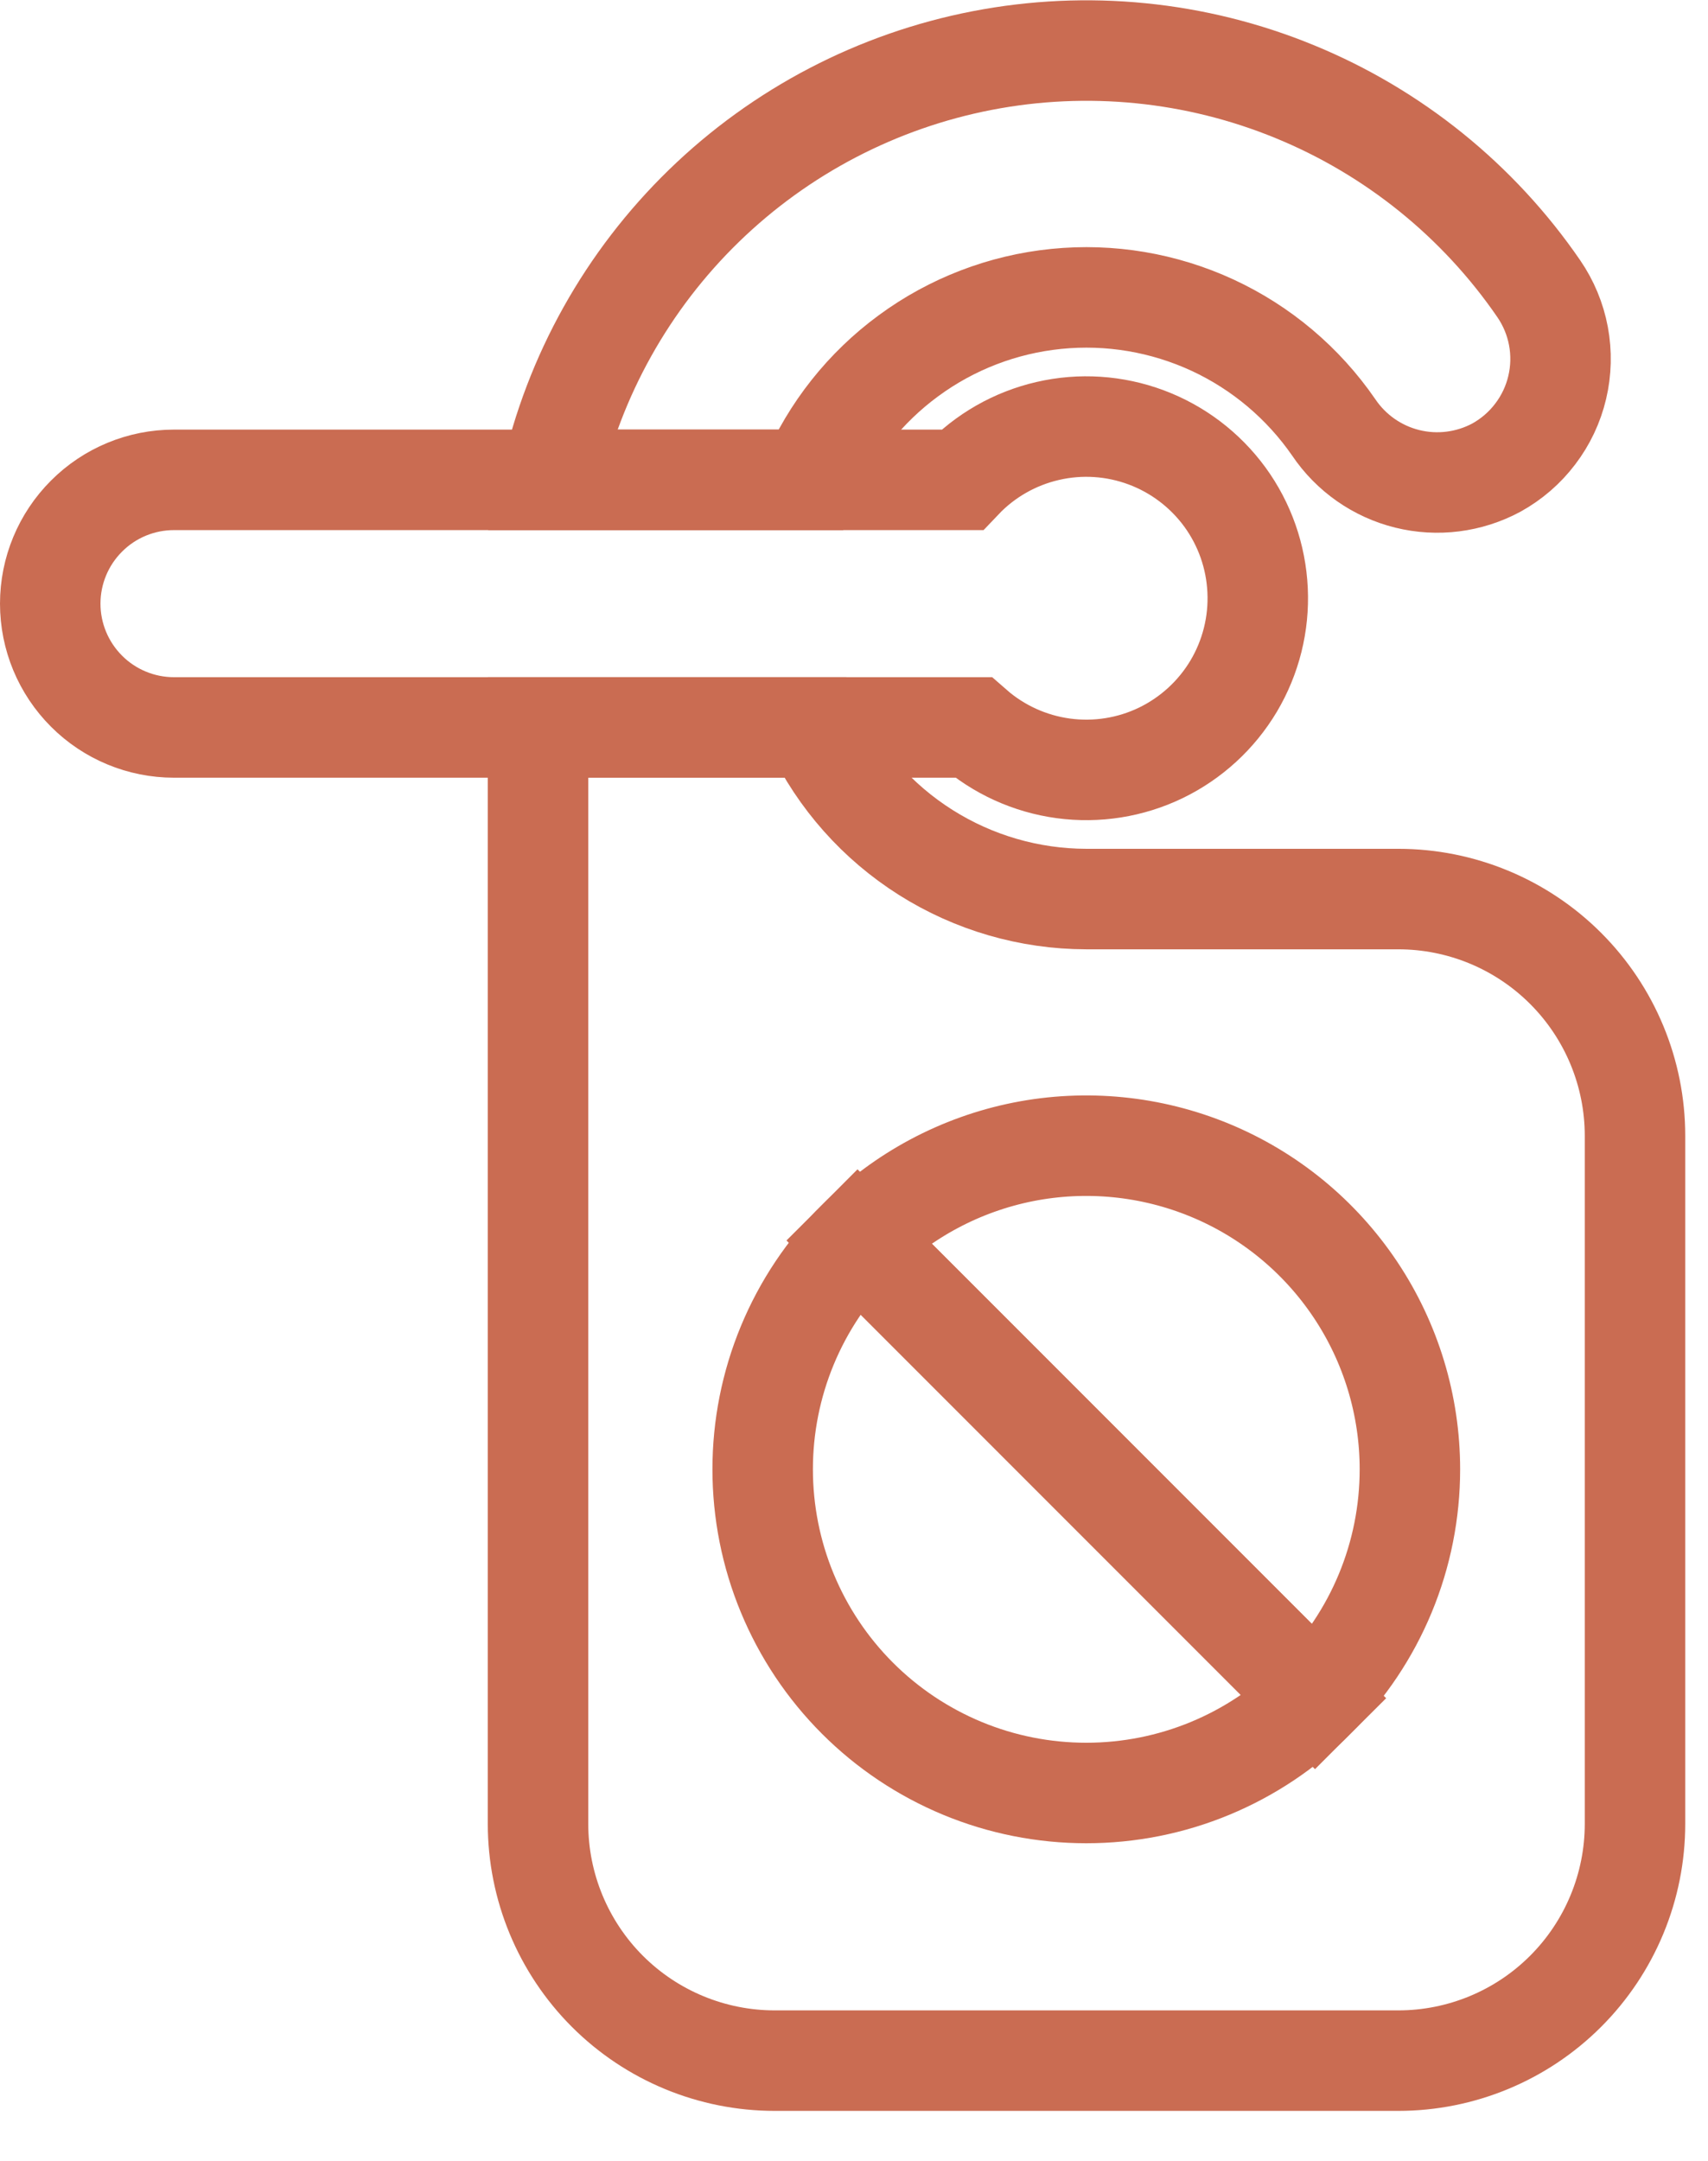
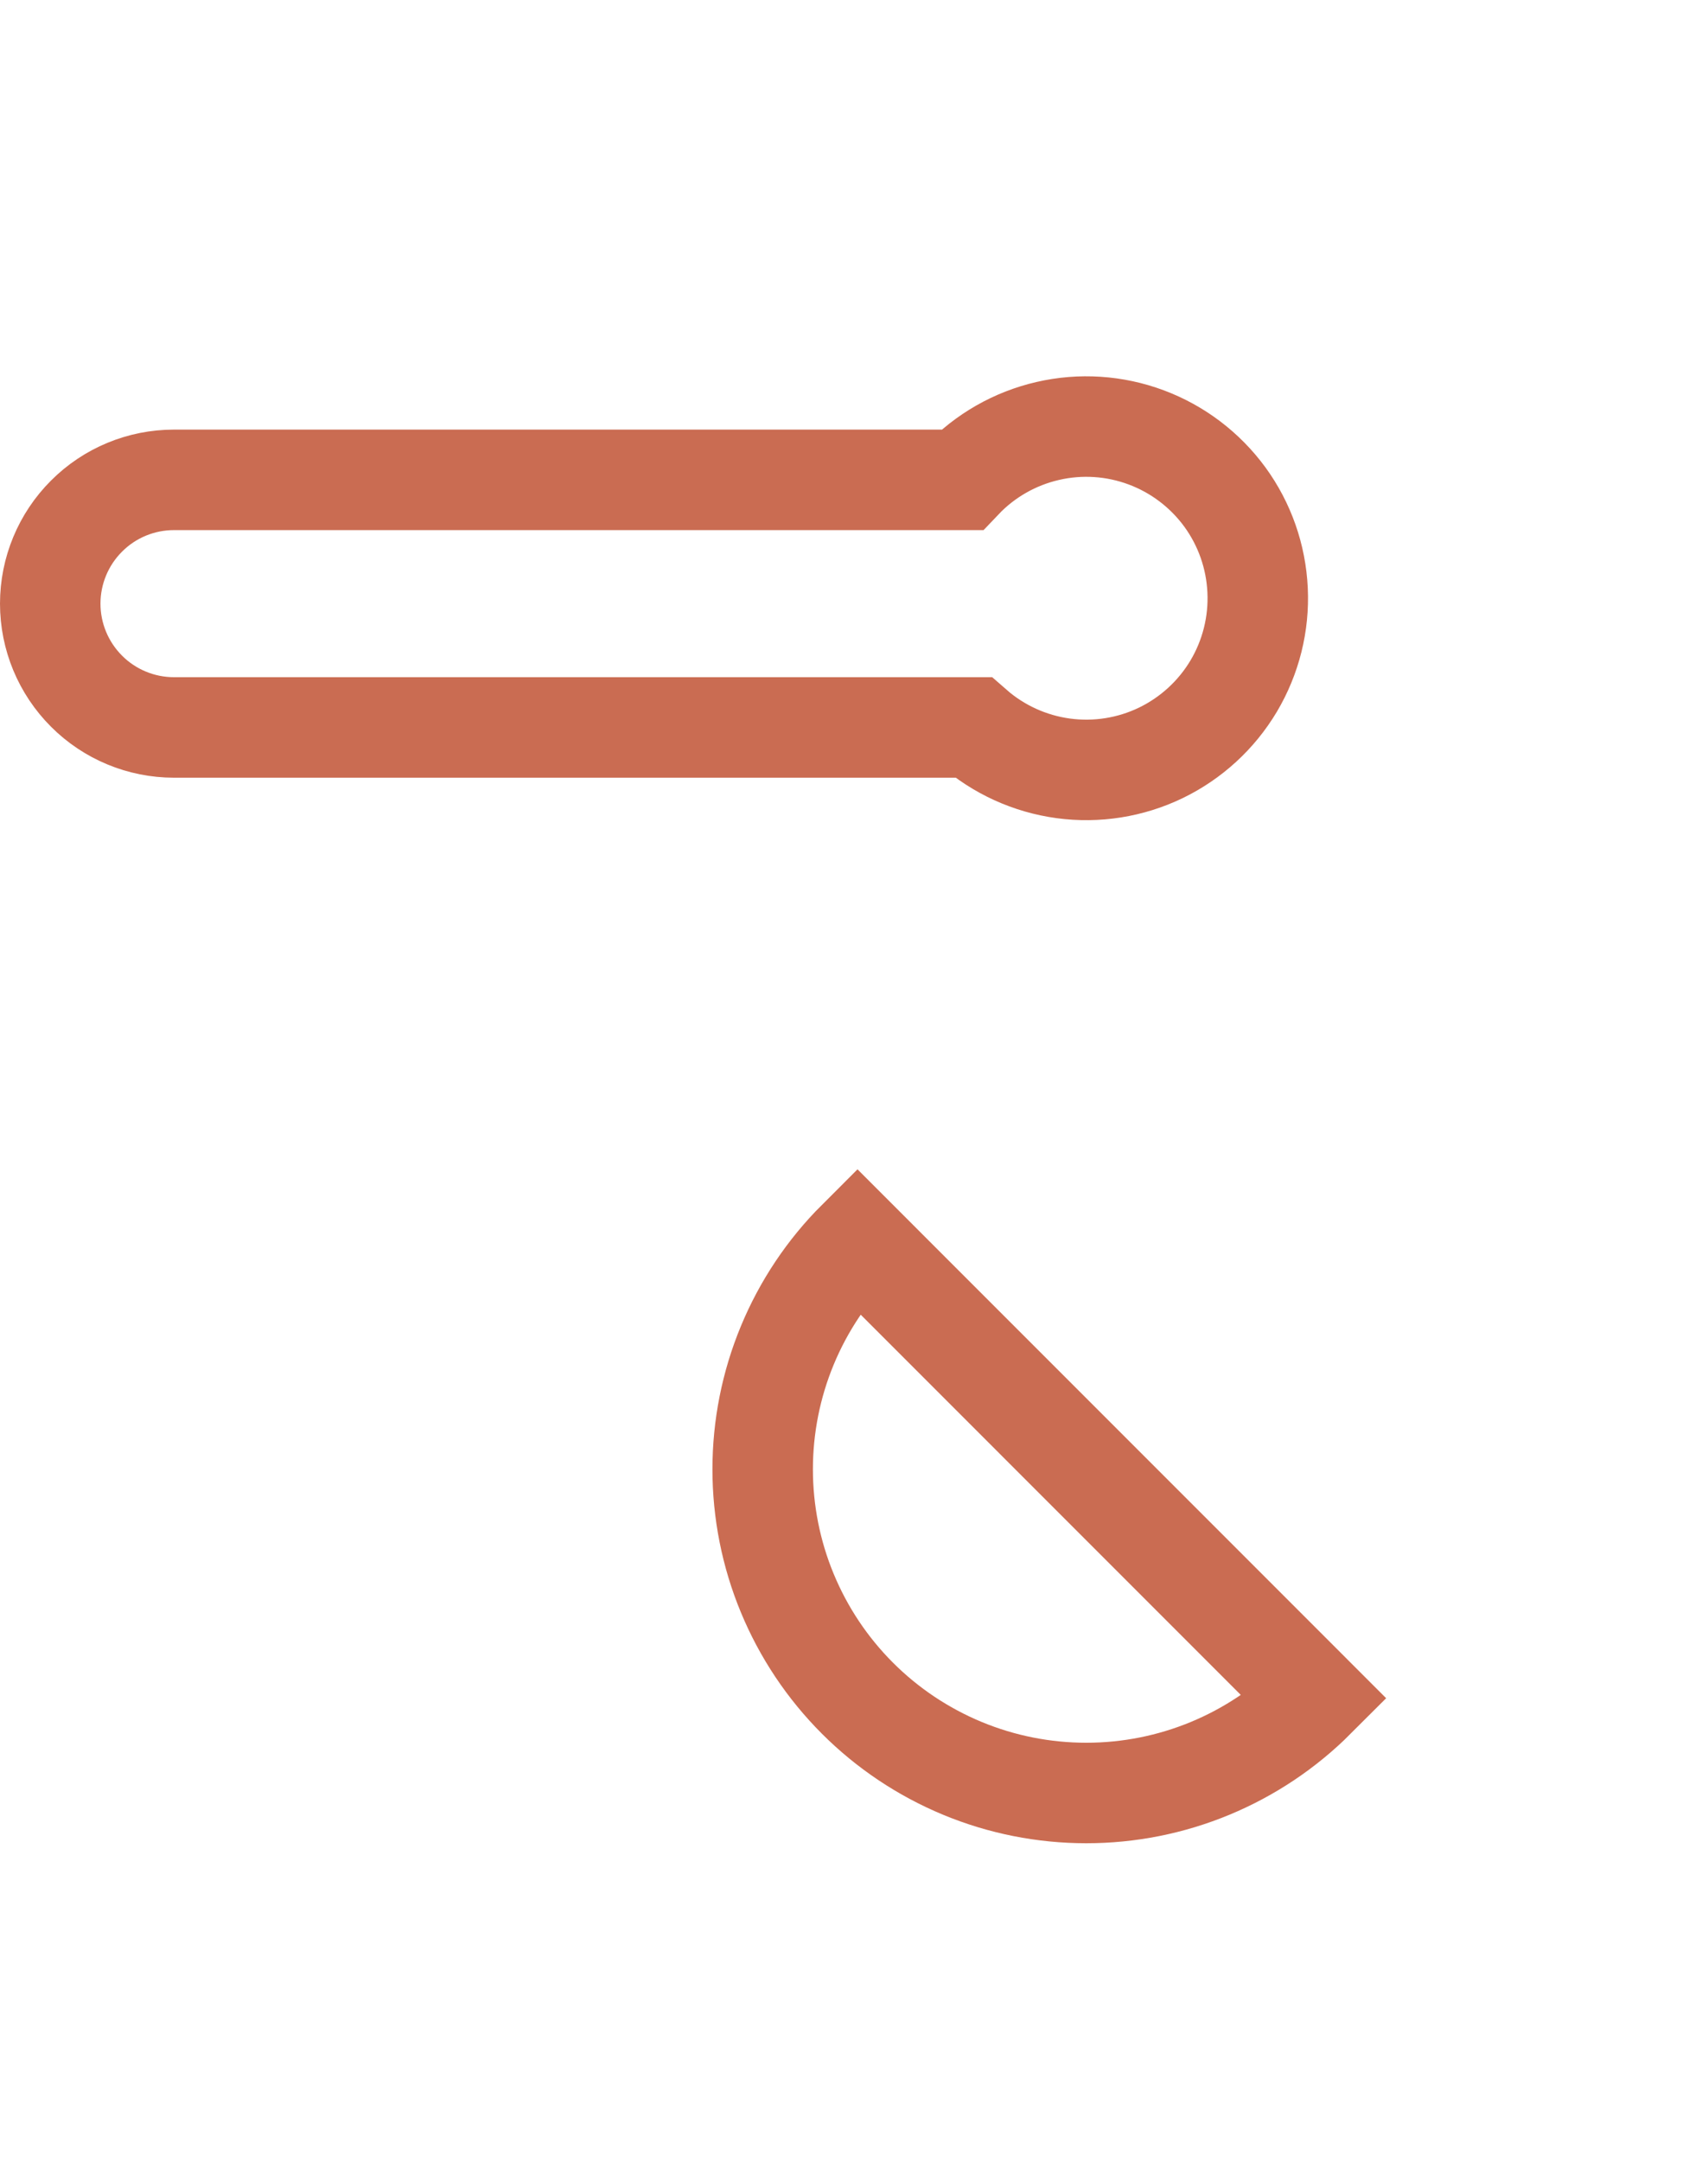
<svg xmlns="http://www.w3.org/2000/svg" width="34" height="43" viewBox="0 0 34 43" fill="none">
-   <path d="M32.547 22.603V36.293C32.547 37.543 32.05 38.742 31.166 39.626C30.282 40.51 29.084 41.006 27.834 41.006H15.423C14.173 41.006 12.974 40.51 12.09 39.626C11.207 38.742 10.71 37.543 10.71 36.293V14.476H16.217C16.704 15.497 17.471 16.359 18.427 16.963C19.383 17.567 20.491 17.889 21.622 17.891H27.834C29.084 17.891 30.282 18.387 31.166 19.271C32.05 20.155 32.547 21.353 32.547 22.603Z" stroke="#CA6C52" stroke-width="2" stroke-miterlimit="10" />
-   <path d="M29.788 9.305C29.244 9.597 28.612 9.677 28.014 9.529C27.415 9.381 26.893 9.015 26.549 8.504C25.941 7.623 25.109 6.921 24.138 6.471C23.167 6.022 22.093 5.841 21.028 5.948C19.963 6.055 18.947 6.445 18.085 7.079C17.222 7.712 16.546 8.565 16.125 9.549H10.965C11.428 7.473 12.488 5.578 14.013 4.096C15.539 2.613 17.464 1.609 19.552 1.205C21.64 0.801 23.801 1.015 25.769 1.822C27.737 2.628 29.427 3.992 30.631 5.745C30.826 6.029 30.96 6.351 31.023 6.689C31.086 7.028 31.078 7.376 30.998 7.712C30.919 8.047 30.77 8.362 30.561 8.636C30.353 8.911 30.089 9.138 29.788 9.305Z" stroke="#CA6C52" stroke-width="2" stroke-miterlimit="10" />
  <path d="M25.034 11.745C25.066 12.414 24.9 13.077 24.558 13.653C24.215 14.228 23.711 14.69 23.108 14.982C22.505 15.273 21.829 15.38 21.165 15.29C20.502 15.2 19.879 14.917 19.375 14.476H3.463C2.81 14.476 2.183 14.216 1.722 13.754C1.26 13.292 1 12.666 1 12.012C1 11.359 1.26 10.732 1.722 10.271C2.183 9.808 2.81 9.549 3.463 9.549H19.15C19.611 9.064 20.205 8.726 20.857 8.576C21.509 8.425 22.19 8.47 22.817 8.704C23.444 8.938 23.988 9.351 24.383 9.891C24.777 10.432 25.003 11.076 25.034 11.745Z" stroke="#CA6C52" stroke-width="2" stroke-miterlimit="10" />
-   <path d="M28.066 29.239C28.066 30.085 27.9 30.923 27.576 31.704C27.252 32.486 26.777 33.196 26.178 33.793L17.07 24.685C17.971 23.784 19.119 23.171 20.368 22.922C21.617 22.674 22.912 22.802 24.089 23.289C25.266 23.776 26.272 24.602 26.98 25.661C27.688 26.72 28.066 27.965 28.066 29.239Z" stroke="#CA6C52" stroke-width="2" stroke-miterlimit="10" />
  <path d="M26.179 33.794C25.581 34.392 24.87 34.866 24.089 35.19C23.307 35.514 22.47 35.68 21.624 35.68C20.778 35.68 19.94 35.514 19.158 35.19C18.377 34.866 17.667 34.392 17.069 33.794C16.47 33.195 15.996 32.485 15.672 31.703C15.348 30.922 15.182 30.084 15.182 29.238C15.182 28.392 15.348 27.555 15.672 26.773C15.996 25.991 16.47 25.281 17.069 24.683L26.179 33.794Z" stroke="#CA6C52" stroke-width="2" stroke-miterlimit="10" />
</svg>